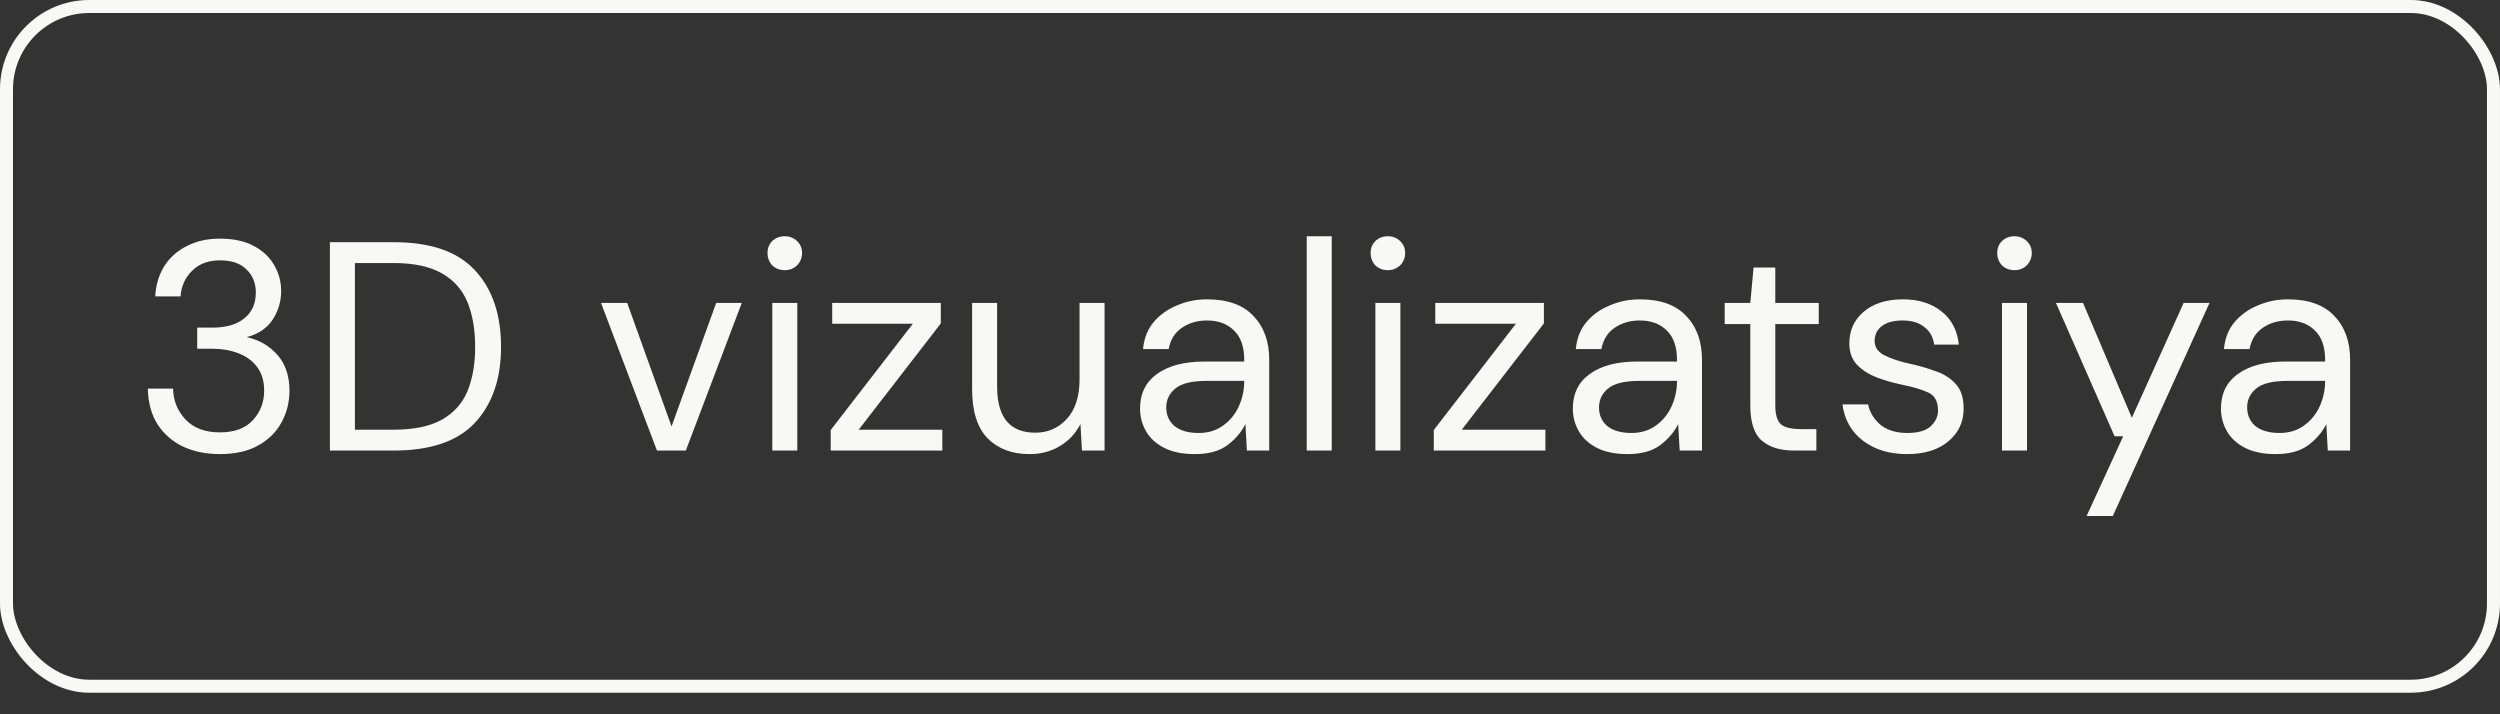
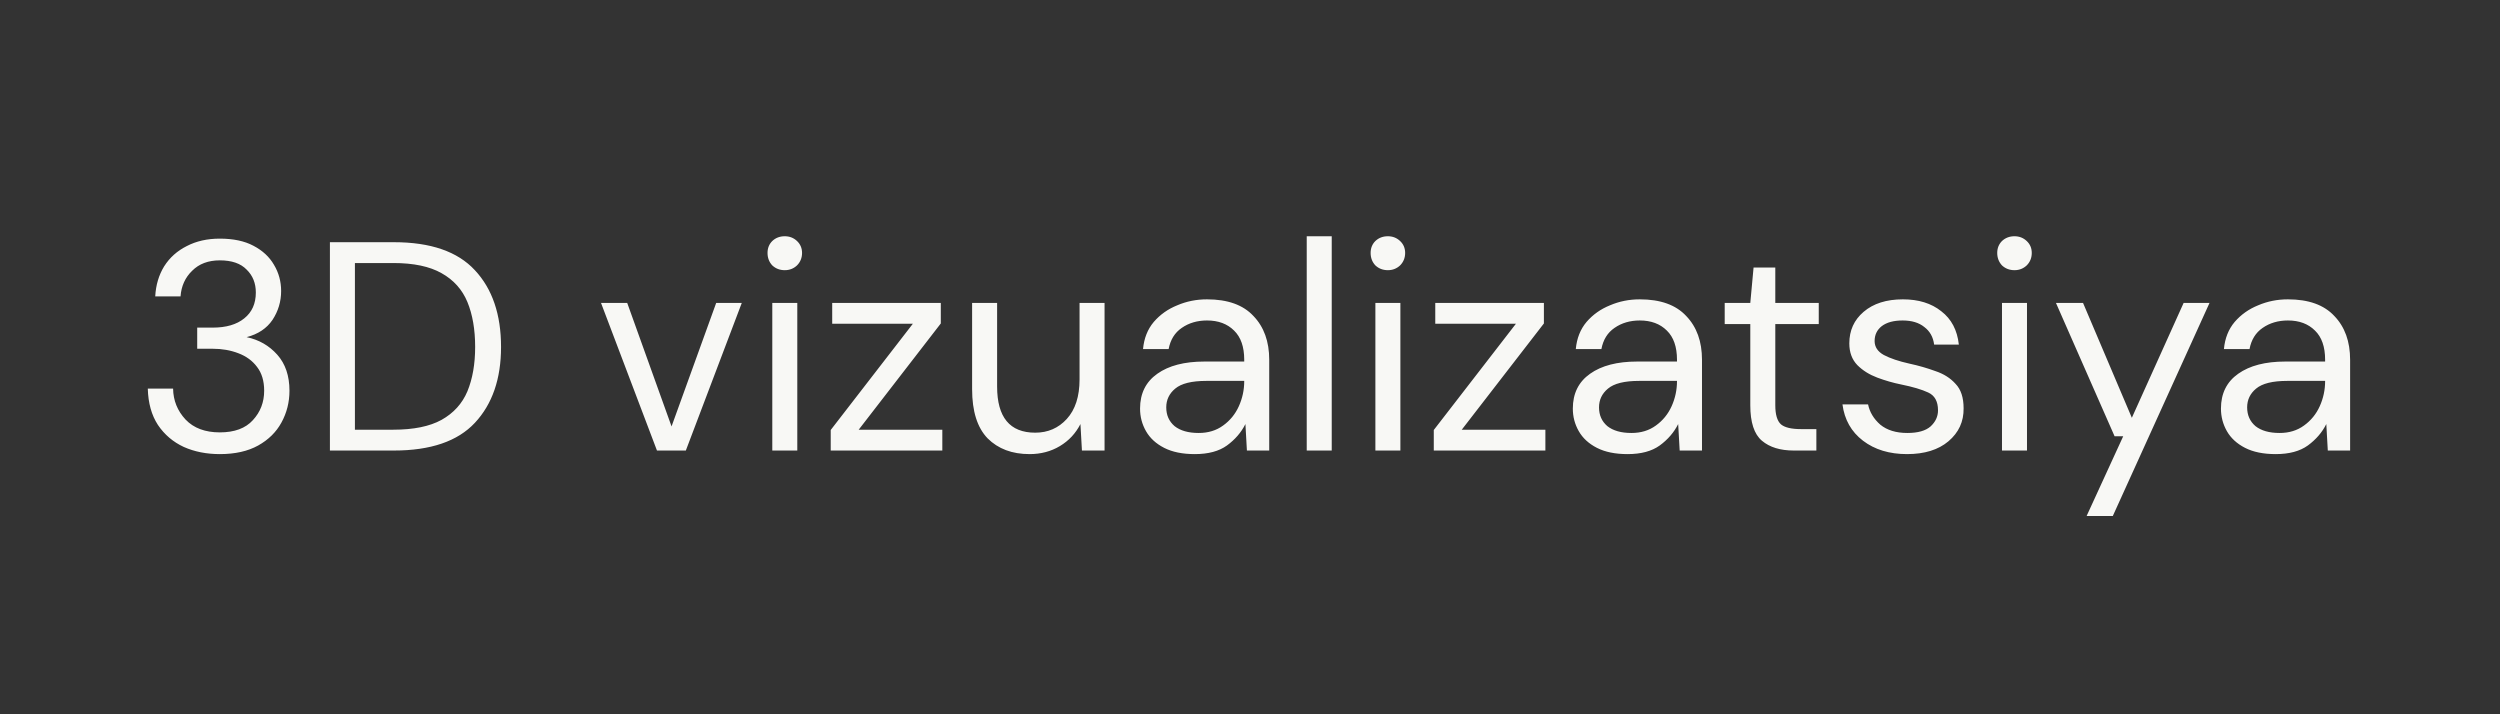
<svg xmlns="http://www.w3.org/2000/svg" width="84" height="24" viewBox="0 0 84 24" fill="none">
  <rect x="0" y="0" width="84" height="24" fill="#333333" stroke="none" />
-   <rect x="0.218" y="0.218" width="83.563" height="22.839" rx="2.782" stroke="#F8F8F5" stroke-width="0.437" />
  <path d="M7.386 15.258C6.939 15.258 6.536 15.178 6.176 15.018C5.816 14.851 5.526 14.604 5.306 14.278C5.092 13.951 4.979 13.544 4.966 13.058H5.816C5.822 13.458 5.962 13.804 6.236 14.098C6.509 14.384 6.892 14.528 7.386 14.528C7.879 14.528 8.249 14.391 8.496 14.118C8.749 13.844 8.876 13.514 8.876 13.128C8.876 12.801 8.796 12.534 8.636 12.328C8.482 12.121 8.272 11.968 8.006 11.868C7.746 11.768 7.459 11.718 7.146 11.718H6.626V11.008H7.146C7.599 11.008 7.952 10.904 8.206 10.698C8.466 10.491 8.596 10.201 8.596 9.828C8.596 9.514 8.492 9.258 8.286 9.058C8.086 8.851 7.786 8.748 7.386 8.748C6.999 8.748 6.689 8.864 6.456 9.098C6.222 9.324 6.092 9.611 6.066 9.958H5.216C5.236 9.578 5.336 9.241 5.516 8.948C5.702 8.654 5.956 8.428 6.276 8.268C6.596 8.101 6.966 8.018 7.386 8.018C7.839 8.018 8.216 8.098 8.516 8.258C8.822 8.418 9.052 8.631 9.206 8.898C9.366 9.164 9.446 9.458 9.446 9.778C9.446 10.131 9.349 10.454 9.156 10.748C8.962 11.034 8.672 11.228 8.286 11.328C8.699 11.414 9.042 11.611 9.316 11.918C9.589 12.224 9.726 12.628 9.726 13.128C9.726 13.514 9.636 13.871 9.456 14.198C9.282 14.518 9.022 14.774 8.676 14.968C8.329 15.161 7.899 15.258 7.386 15.258ZM11.085 15.138V8.138H13.235C14.468 8.138 15.375 8.451 15.955 9.078C16.541 9.704 16.835 10.564 16.835 11.658C16.835 12.731 16.541 13.581 15.955 14.208C15.375 14.828 14.468 15.138 13.235 15.138H11.085ZM11.925 14.438H13.215C13.895 14.438 14.435 14.328 14.835 14.108C15.241 13.881 15.531 13.561 15.705 13.148C15.878 12.728 15.965 12.231 15.965 11.658C15.965 11.071 15.878 10.568 15.705 10.148C15.531 9.728 15.241 9.404 14.835 9.178C14.435 8.951 13.895 8.838 13.215 8.838H11.925V14.438ZM22.074 15.138L20.194 10.178H21.074L22.564 14.328L24.064 10.178H24.924L23.044 15.138H22.074ZM26.369 9.078C26.202 9.078 26.062 9.024 25.949 8.918C25.842 8.804 25.789 8.664 25.789 8.498C25.789 8.338 25.842 8.204 25.949 8.098C26.062 7.991 26.202 7.938 26.369 7.938C26.529 7.938 26.666 7.991 26.779 8.098C26.892 8.204 26.949 8.338 26.949 8.498C26.949 8.664 26.892 8.804 26.779 8.918C26.666 9.024 26.529 9.078 26.369 9.078ZM25.949 15.138V10.178H26.789V15.138H25.949ZM27.912 15.138V14.448L30.672 10.878H27.962V10.178H31.611V10.868L28.852 14.438H31.662V15.138H27.912ZM37.113 10.178V15.138H36.353L36.303 14.248C36.143 14.561 35.913 14.808 35.613 14.988C35.313 15.168 34.973 15.258 34.593 15.258C34.006 15.258 33.536 15.081 33.183 14.728C32.836 14.368 32.663 13.818 32.663 13.078V10.178H33.503V12.988C33.503 14.021 33.93 14.538 34.783 14.538C35.21 14.538 35.563 14.384 35.843 14.078C36.13 13.764 36.273 13.321 36.273 12.748V10.178H37.113ZM40.146 15.258C39.732 15.258 39.389 15.188 39.116 15.048C38.842 14.908 38.639 14.721 38.506 14.488C38.372 14.254 38.306 14.001 38.306 13.728C38.306 13.221 38.499 12.831 38.886 12.558C39.272 12.284 39.799 12.148 40.466 12.148H41.806V12.088C41.806 11.654 41.692 11.328 41.466 11.108C41.239 10.881 40.936 10.768 40.556 10.768C40.229 10.768 39.946 10.851 39.706 11.018C39.472 11.178 39.326 11.414 39.266 11.728H38.406C38.439 11.368 38.559 11.064 38.766 10.818C38.979 10.571 39.242 10.384 39.556 10.258C39.869 10.124 40.202 10.058 40.556 10.058C41.249 10.058 41.769 10.244 42.116 10.618C42.469 10.984 42.646 11.474 42.646 12.088V15.138H41.896L41.846 14.248C41.706 14.528 41.499 14.768 41.226 14.968C40.959 15.161 40.599 15.258 40.146 15.258ZM40.276 14.548C40.596 14.548 40.869 14.464 41.096 14.298C41.329 14.131 41.506 13.914 41.626 13.648C41.746 13.381 41.806 13.101 41.806 12.808V12.798H40.536C40.042 12.798 39.692 12.884 39.486 13.058C39.286 13.224 39.186 13.434 39.186 13.688C39.186 13.948 39.279 14.158 39.466 14.318C39.659 14.471 39.929 14.548 40.276 14.548ZM43.906 15.138V7.938H44.746V15.138H43.906ZM46.633 9.078C46.466 9.078 46.326 9.024 46.213 8.918C46.106 8.804 46.053 8.664 46.053 8.498C46.053 8.338 46.106 8.204 46.213 8.098C46.326 7.991 46.466 7.938 46.633 7.938C46.793 7.938 46.929 7.991 47.043 8.098C47.156 8.204 47.213 8.338 47.213 8.498C47.213 8.664 47.156 8.804 47.043 8.918C46.929 9.024 46.793 9.078 46.633 9.078ZM46.213 15.138V10.178H47.053V15.138H46.213ZM48.175 15.138V14.448L50.935 10.878H48.225V10.178H51.875V10.868L49.115 14.438H51.925V15.138H48.175ZM54.687 15.258C54.273 15.258 53.93 15.188 53.657 15.048C53.383 14.908 53.18 14.721 53.047 14.488C52.913 14.254 52.847 14.001 52.847 13.728C52.847 13.221 53.04 12.831 53.427 12.558C53.813 12.284 54.34 12.148 55.007 12.148H56.347V12.088C56.347 11.654 56.233 11.328 56.007 11.108C55.78 10.881 55.477 10.768 55.097 10.768C54.77 10.768 54.487 10.851 54.247 11.018C54.013 11.178 53.867 11.414 53.807 11.728H52.947C52.98 11.368 53.1 11.064 53.307 10.818C53.52 10.571 53.783 10.384 54.097 10.258C54.41 10.124 54.743 10.058 55.097 10.058C55.79 10.058 56.31 10.244 56.657 10.618C57.01 10.984 57.187 11.474 57.187 12.088V15.138H56.437L56.387 14.248C56.247 14.528 56.04 14.768 55.767 14.968C55.5 15.161 55.14 15.258 54.687 15.258ZM54.817 14.548C55.137 14.548 55.41 14.464 55.637 14.298C55.87 14.131 56.047 13.914 56.167 13.648C56.287 13.381 56.347 13.101 56.347 12.808V12.798H55.077C54.583 12.798 54.233 12.884 54.027 13.058C53.827 13.224 53.727 13.434 53.727 13.688C53.727 13.948 53.82 14.158 54.007 14.318C54.2 14.471 54.47 14.548 54.817 14.548ZM60.27 15.138C59.817 15.138 59.46 15.028 59.2 14.808C58.94 14.588 58.81 14.191 58.81 13.618V10.888H57.95V10.178H58.81L58.92 8.988H59.65V10.178H61.11V10.888H59.65V13.618C59.65 13.931 59.714 14.144 59.84 14.258C59.967 14.364 60.19 14.418 60.51 14.418H61.03V15.138H60.27ZM64.077 15.258C63.484 15.258 62.991 15.108 62.597 14.808C62.204 14.508 61.974 14.101 61.907 13.588H62.767C62.821 13.848 62.957 14.074 63.177 14.268C63.404 14.454 63.707 14.548 64.087 14.548C64.441 14.548 64.701 14.474 64.867 14.328C65.034 14.174 65.117 13.994 65.117 13.788C65.117 13.488 65.007 13.288 64.787 13.188C64.574 13.088 64.271 12.998 63.877 12.918C63.611 12.864 63.344 12.788 63.077 12.688C62.811 12.588 62.587 12.448 62.407 12.268C62.227 12.081 62.137 11.838 62.137 11.538C62.137 11.104 62.297 10.751 62.617 10.478C62.944 10.198 63.384 10.058 63.937 10.058C64.464 10.058 64.894 10.191 65.227 10.458C65.567 10.718 65.764 11.091 65.817 11.578H64.987C64.954 11.324 64.844 11.128 64.657 10.988C64.477 10.841 64.234 10.768 63.927 10.768C63.627 10.768 63.394 10.831 63.227 10.958C63.067 11.084 62.987 11.251 62.987 11.458C62.987 11.658 63.091 11.814 63.297 11.928C63.511 12.041 63.797 12.138 64.157 12.218C64.464 12.284 64.754 12.368 65.027 12.468C65.307 12.561 65.534 12.704 65.707 12.898C65.887 13.084 65.977 13.358 65.977 13.718C65.984 14.164 65.814 14.534 65.467 14.828C65.127 15.114 64.664 15.258 64.077 15.258ZM67.687 9.078C67.521 9.078 67.381 9.024 67.267 8.918C67.161 8.804 67.107 8.664 67.107 8.498C67.107 8.338 67.161 8.204 67.267 8.098C67.381 7.991 67.521 7.938 67.687 7.938C67.847 7.938 67.984 7.991 68.097 8.098C68.211 8.204 68.267 8.338 68.267 8.498C68.267 8.664 68.211 8.804 68.097 8.918C67.984 9.024 67.847 9.078 67.687 9.078ZM67.267 15.138V10.178H68.107V15.138H67.267ZM70.11 17.338L71.34 14.658H71.05L69.08 10.178H69.99L71.63 14.038L73.37 10.178H74.24L70.99 17.338H70.11ZM76.464 15.258C76.051 15.258 75.707 15.188 75.434 15.048C75.161 14.908 74.957 14.721 74.824 14.488C74.691 14.254 74.624 14.001 74.624 13.728C74.624 13.221 74.817 12.831 75.204 12.558C75.591 12.284 76.117 12.148 76.784 12.148H78.124V12.088C78.124 11.654 78.011 11.328 77.784 11.108C77.557 10.881 77.254 10.768 76.874 10.768C76.547 10.768 76.264 10.851 76.024 11.018C75.791 11.178 75.644 11.414 75.584 11.728H74.724C74.757 11.368 74.877 11.064 75.084 10.818C75.297 10.571 75.561 10.384 75.874 10.258C76.187 10.124 76.521 10.058 76.874 10.058C77.567 10.058 78.087 10.244 78.434 10.618C78.787 10.984 78.964 11.474 78.964 12.088V15.138H78.214L78.164 14.248C78.024 14.528 77.817 14.768 77.544 14.968C77.277 15.161 76.917 15.258 76.464 15.258ZM76.594 14.548C76.914 14.548 77.187 14.464 77.414 14.298C77.647 14.131 77.824 13.914 77.944 13.648C78.064 13.381 78.124 13.101 78.124 12.808V12.798H76.854C76.361 12.798 76.011 12.884 75.804 13.058C75.604 13.224 75.504 13.434 75.504 13.688C75.504 13.948 75.597 14.158 75.784 14.318C75.977 14.471 76.247 14.548 76.594 14.548Z" fill="#F8F8F5" />
</svg>